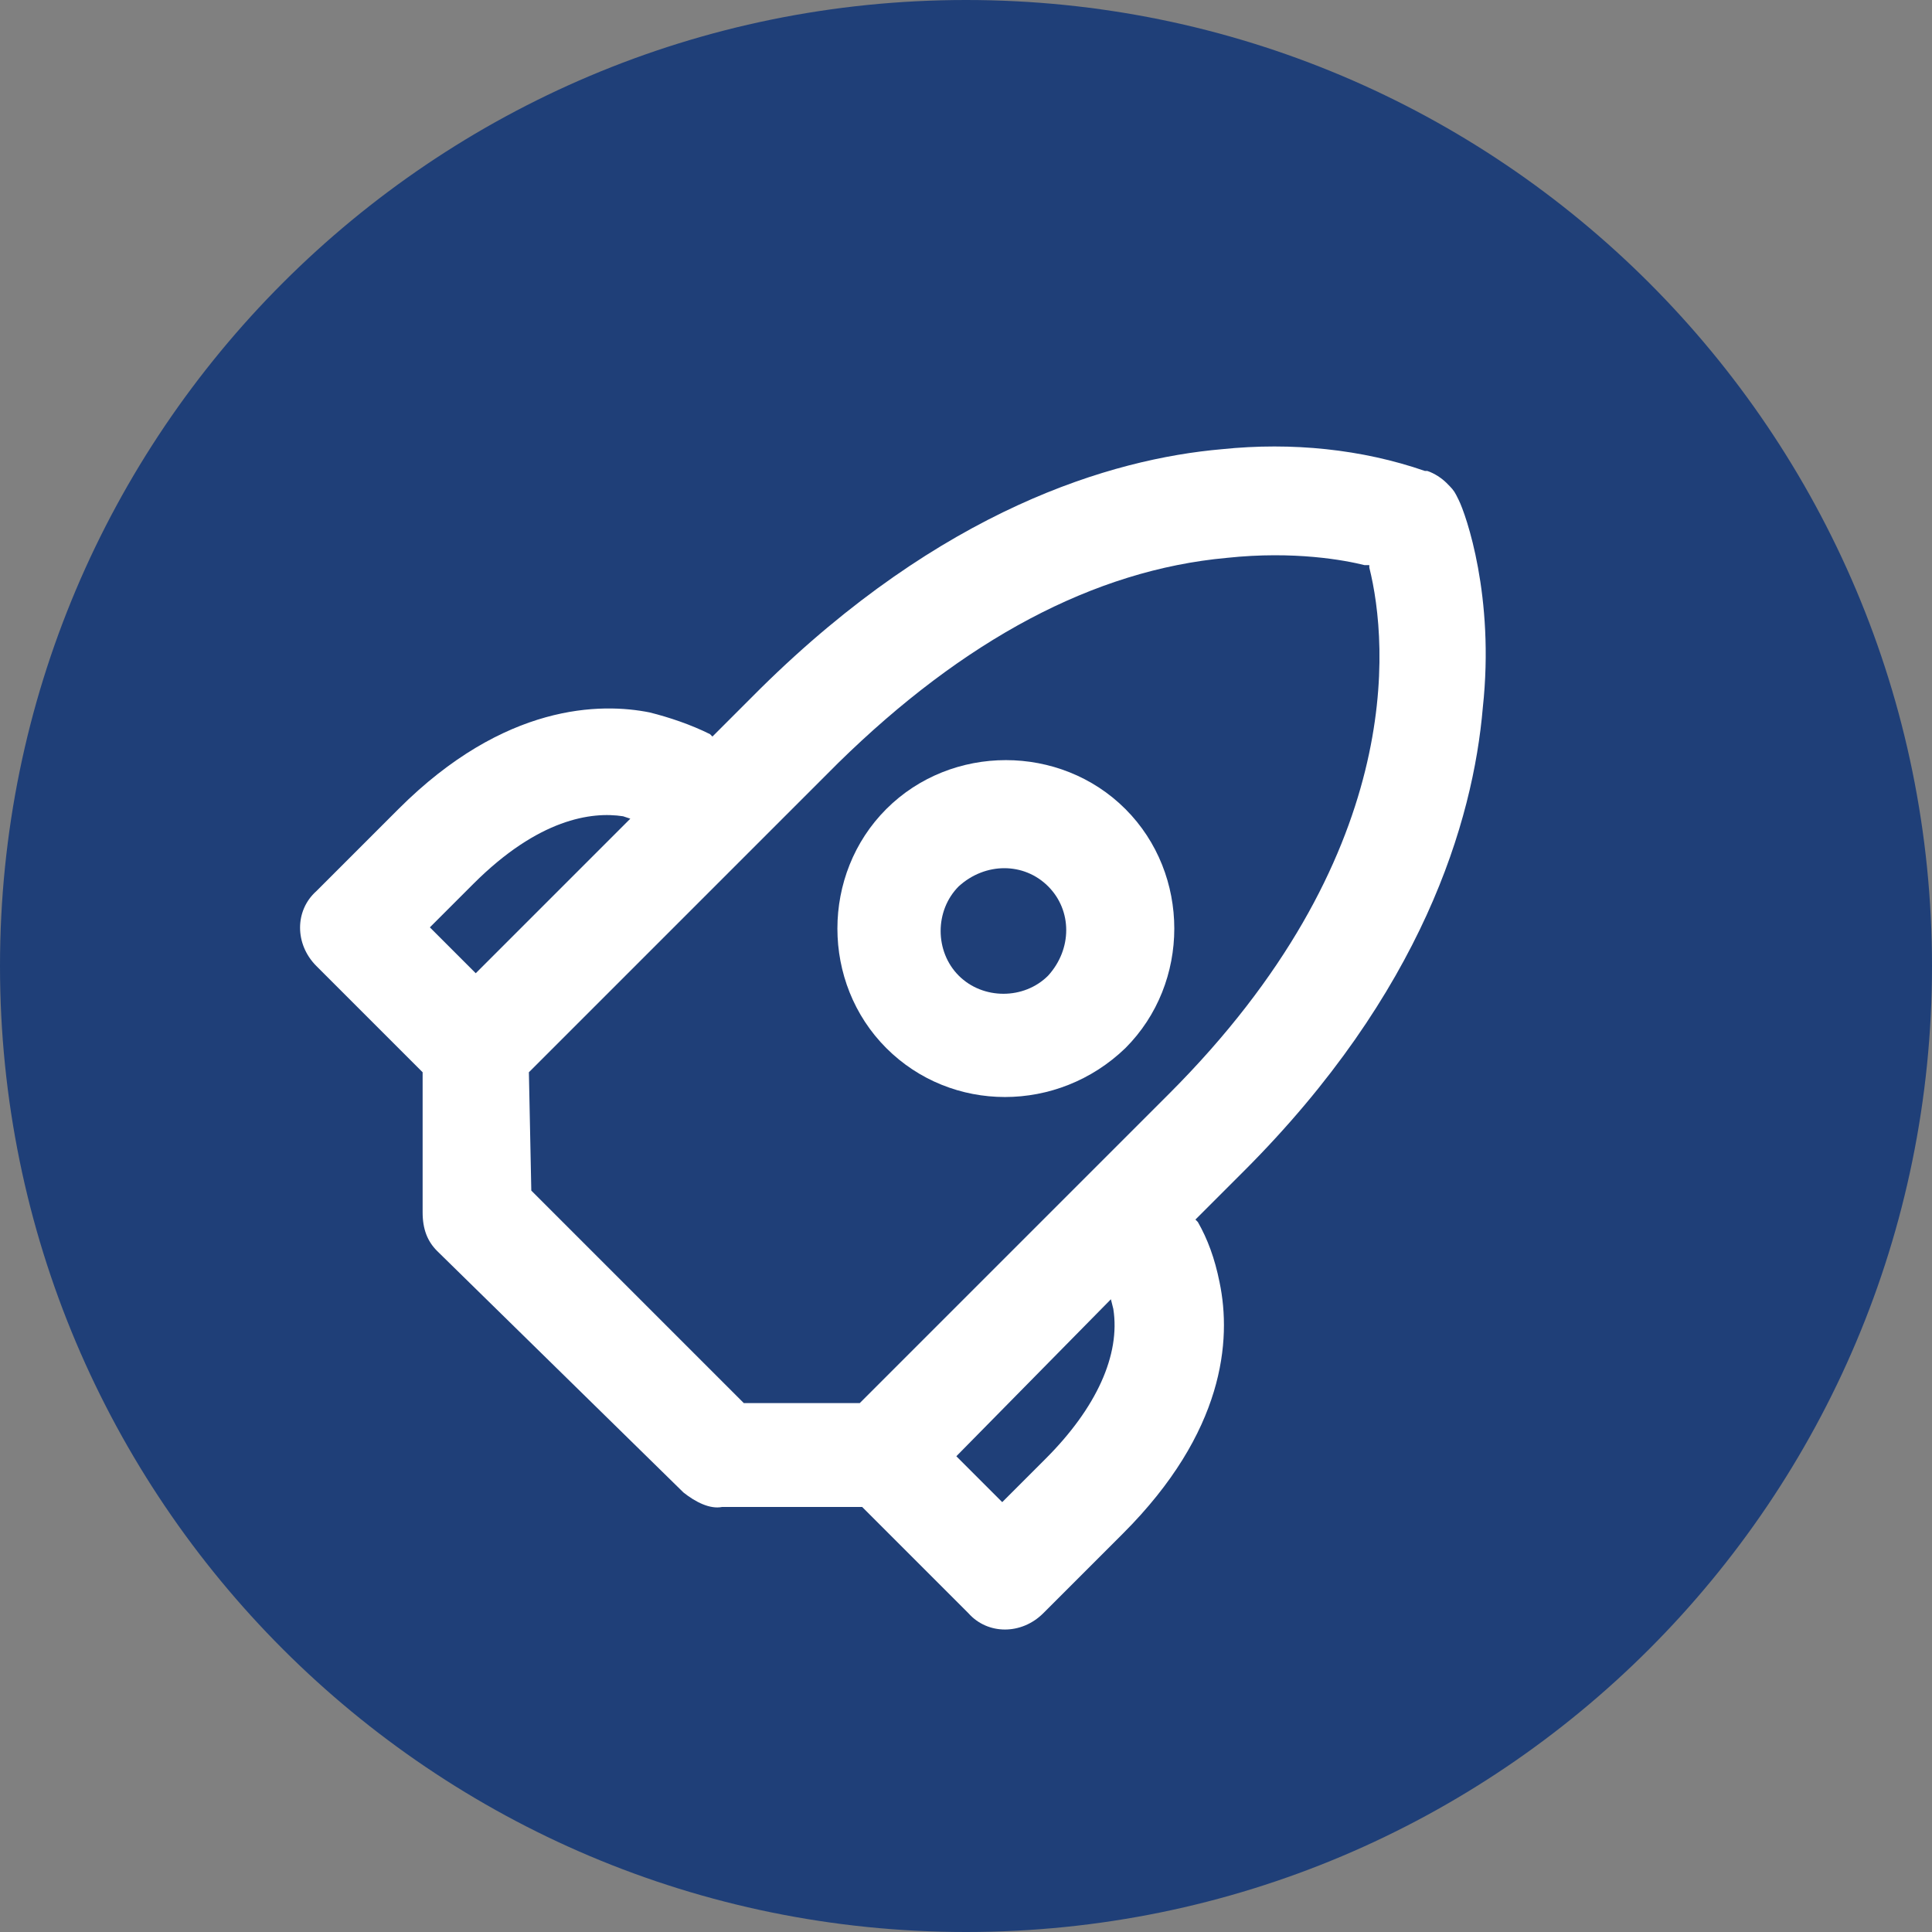
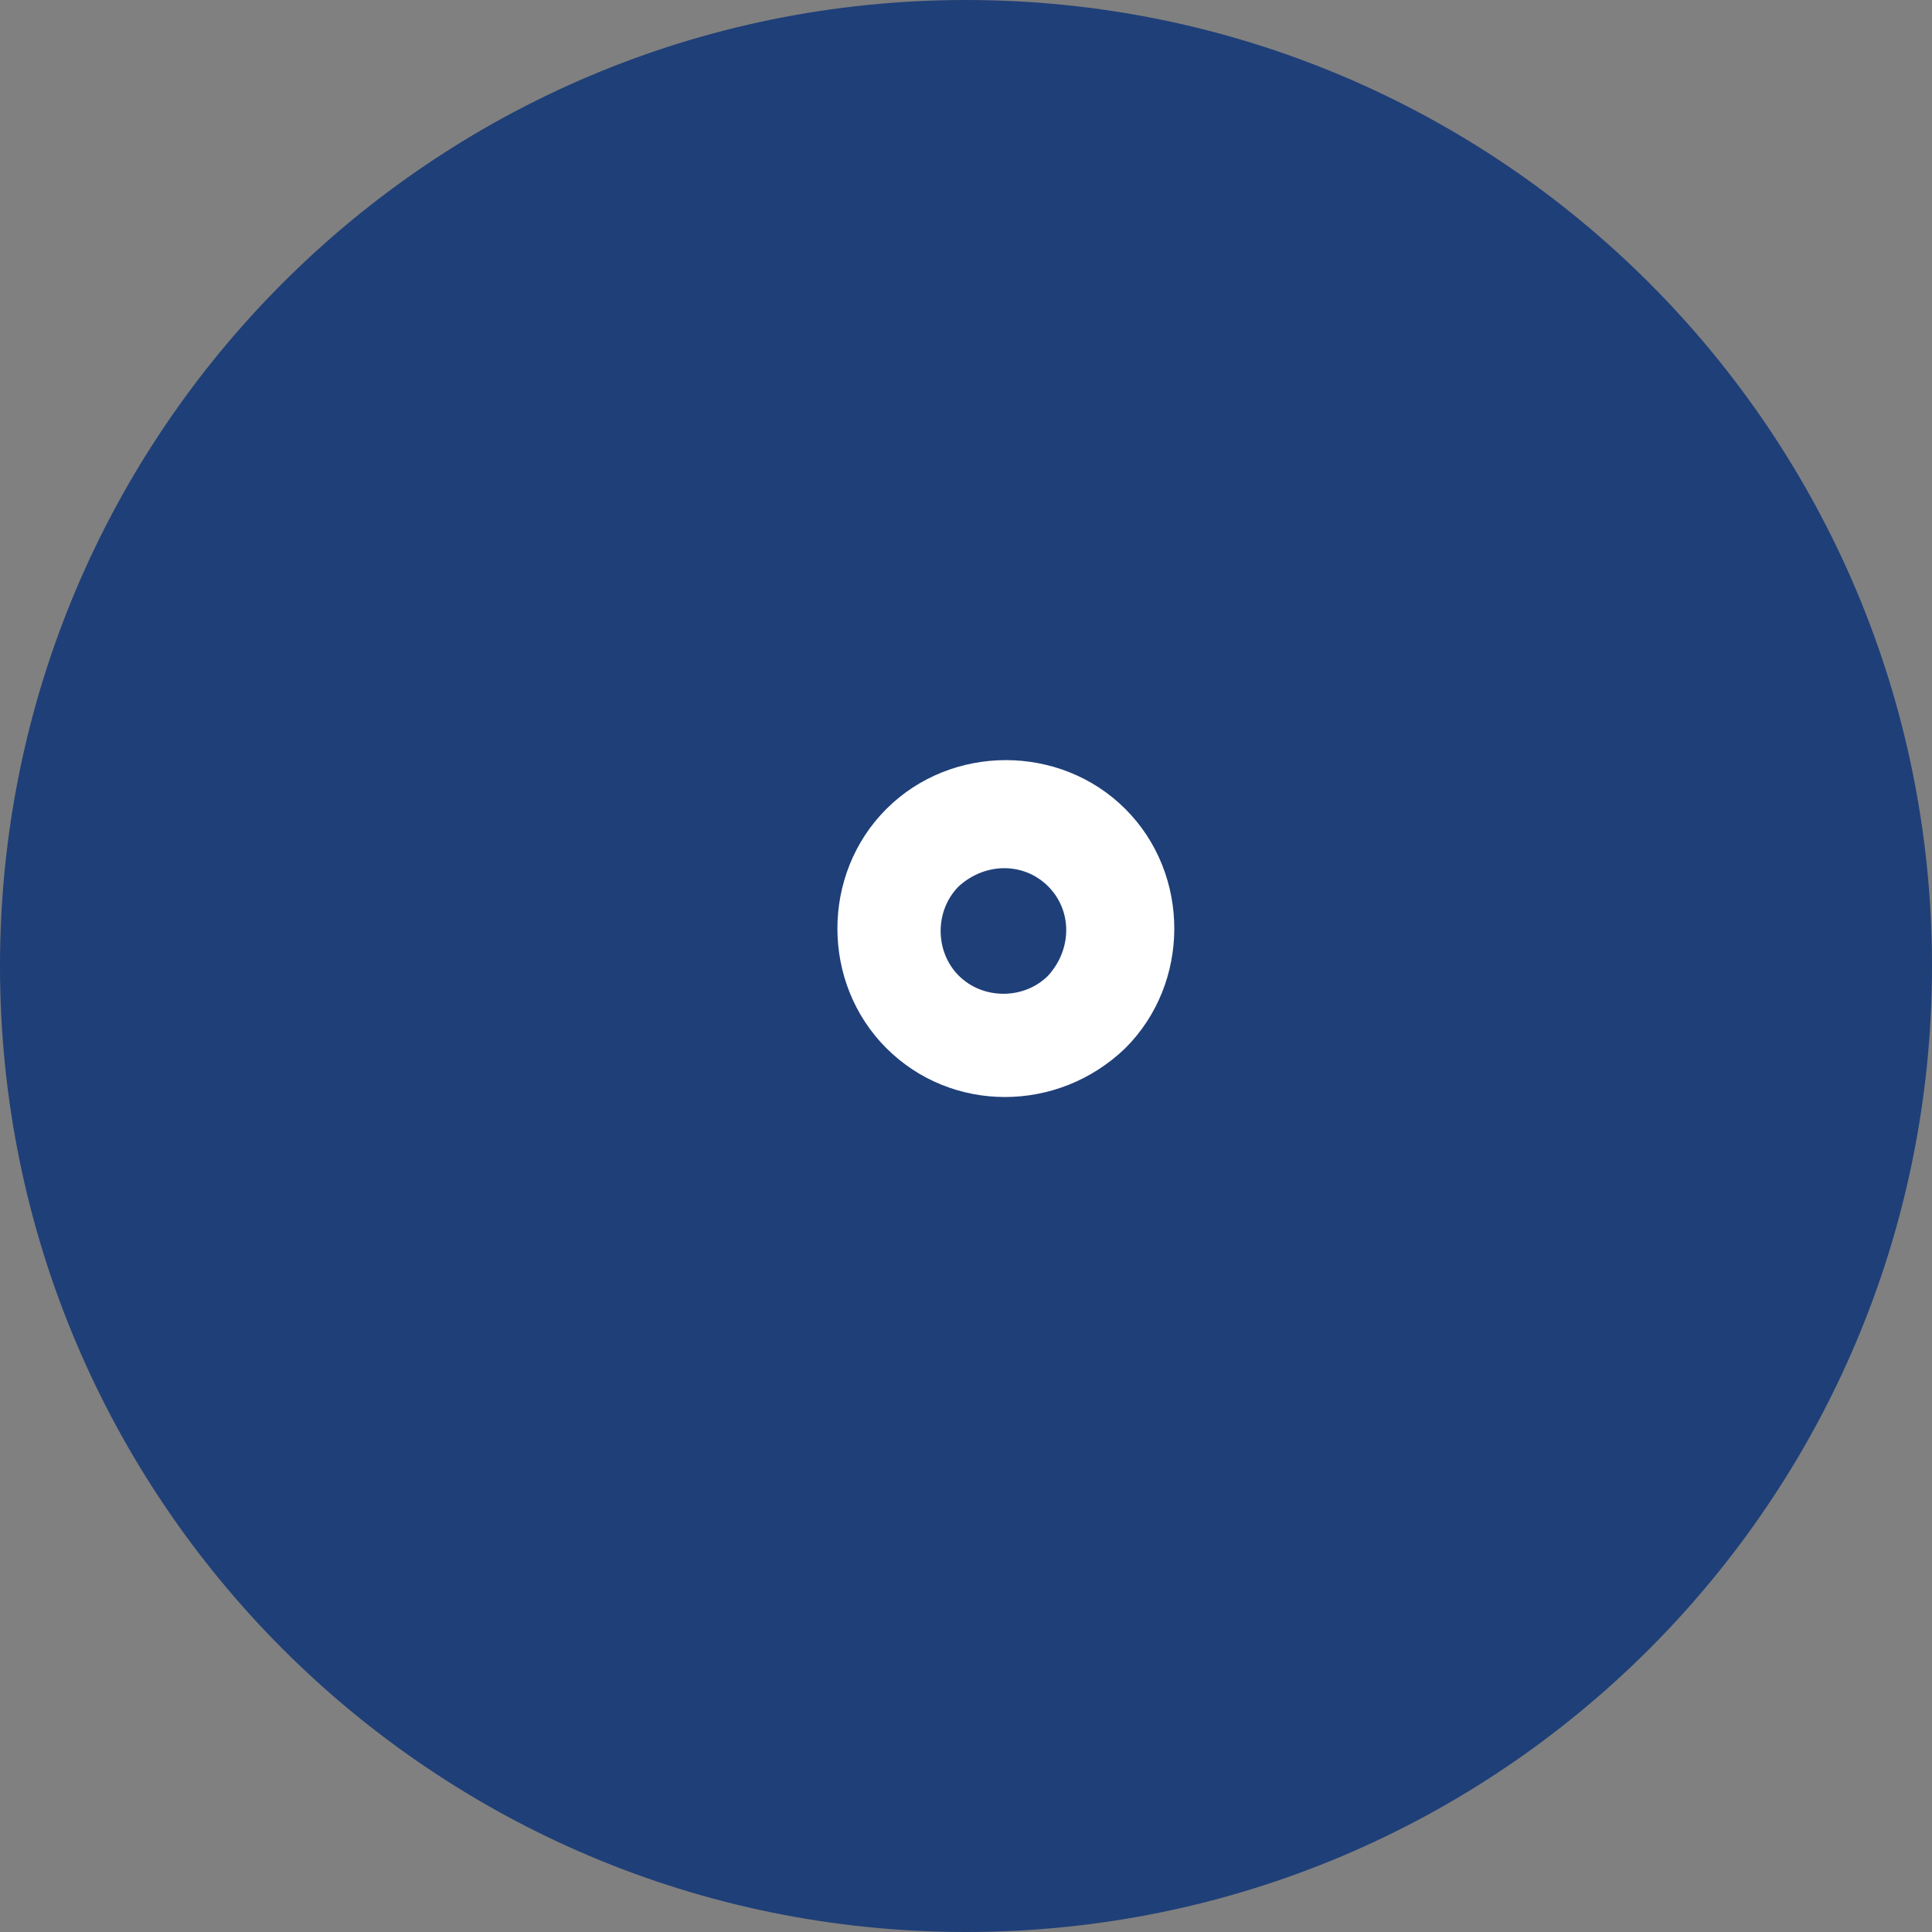
<svg xmlns="http://www.w3.org/2000/svg" version="1.1" id="Layer_1" x="0px" y="0px" viewBox="0 0 80 80" style="enable-background:new 0 0 80 80;" xml:space="preserve">
  <rect x="0" y="0" width="80" height="80" fill="#808080" stroke="none" />
  <style type="text/css">
	.st0{fill:#1F3F78;}
	.st1{fill:#FFFFFF;}
</style>
  <path class="st0" d="M40,80C17.9,80,0,62.1,0,40S17.9,0,40,0s40,17.9,40,40S62.1,80,40,80z" />
  <g>
-     <path class="st1" d="M18.1,51.8c-0.4-0.4-0.6-0.9-0.6-1.6v-5.8L13.1,40c-0.9-0.9-0.9-2.3,0-3.1l3.4-3.4c4.4-4.4,8.4-4.4,10.4-4   c0.8,0.2,1.7,0.5,2.5,0.9l0.1,0.1l2-2C39,21.1,46,19,50.6,18.6c2.9-0.3,5.8,0,8.4,0.9h0.1c0.3,0.1,0.6,0.3,0.8,0.5s0.3,0.3,0.4,0.5   l0,0l0.1,0.2c0.3,0.6,1.5,4,1,8.6C61,34,58.9,41.1,51.5,48.5l-2,2l0.1,0.1c0.4,0.7,0.7,1.5,0.9,2.5c0.5,2.4,0.2,6.2-4,10.4   l-3.3,3.3c-0.9,0.9-2.3,0.9-3.1,0l-4.4-4.4h-5.8c-0.5,0.1-1.1-0.2-1.6-0.6L18.1,51.8z M56.5,23.4c-0.8-0.2-2.9-0.6-5.7-0.3   c-5.5,0.5-10.9,3.4-16.1,8.5L21.9,44.4l0.1,4.9l8.8,8.8h4.8l12.8-12.8c9.8-9.8,9.1-18.6,8.3-21.8v-0.1L56.5,23.4z M39.6,60.3   l1.9,1.9l1.8-1.8c2.1-2.1,3.1-4.3,2.8-6.2L46,53.8L39.6,60.3z M25.8,33.8c-1.3-0.2-3.5,0.1-6.2,2.8l-1.8,1.8l1.9,1.9l6.4-6.4   L25.8,33.8z" />
    <path class="st1" d="M36.7,43.4c-2.7-2.7-2.7-7.2,0-9.9s7.2-2.7,9.9,0s2.7,7.2,0,9.9C43.8,46.1,39.4,46.1,36.7,43.4z M43.4,36.7   c-1-1-2.6-1-3.7,0c-1,1-1,2.7,0,3.7s2.7,1,3.7,0C44.4,39.3,44.4,37.7,43.4,36.7z" />
  </g>
</svg>